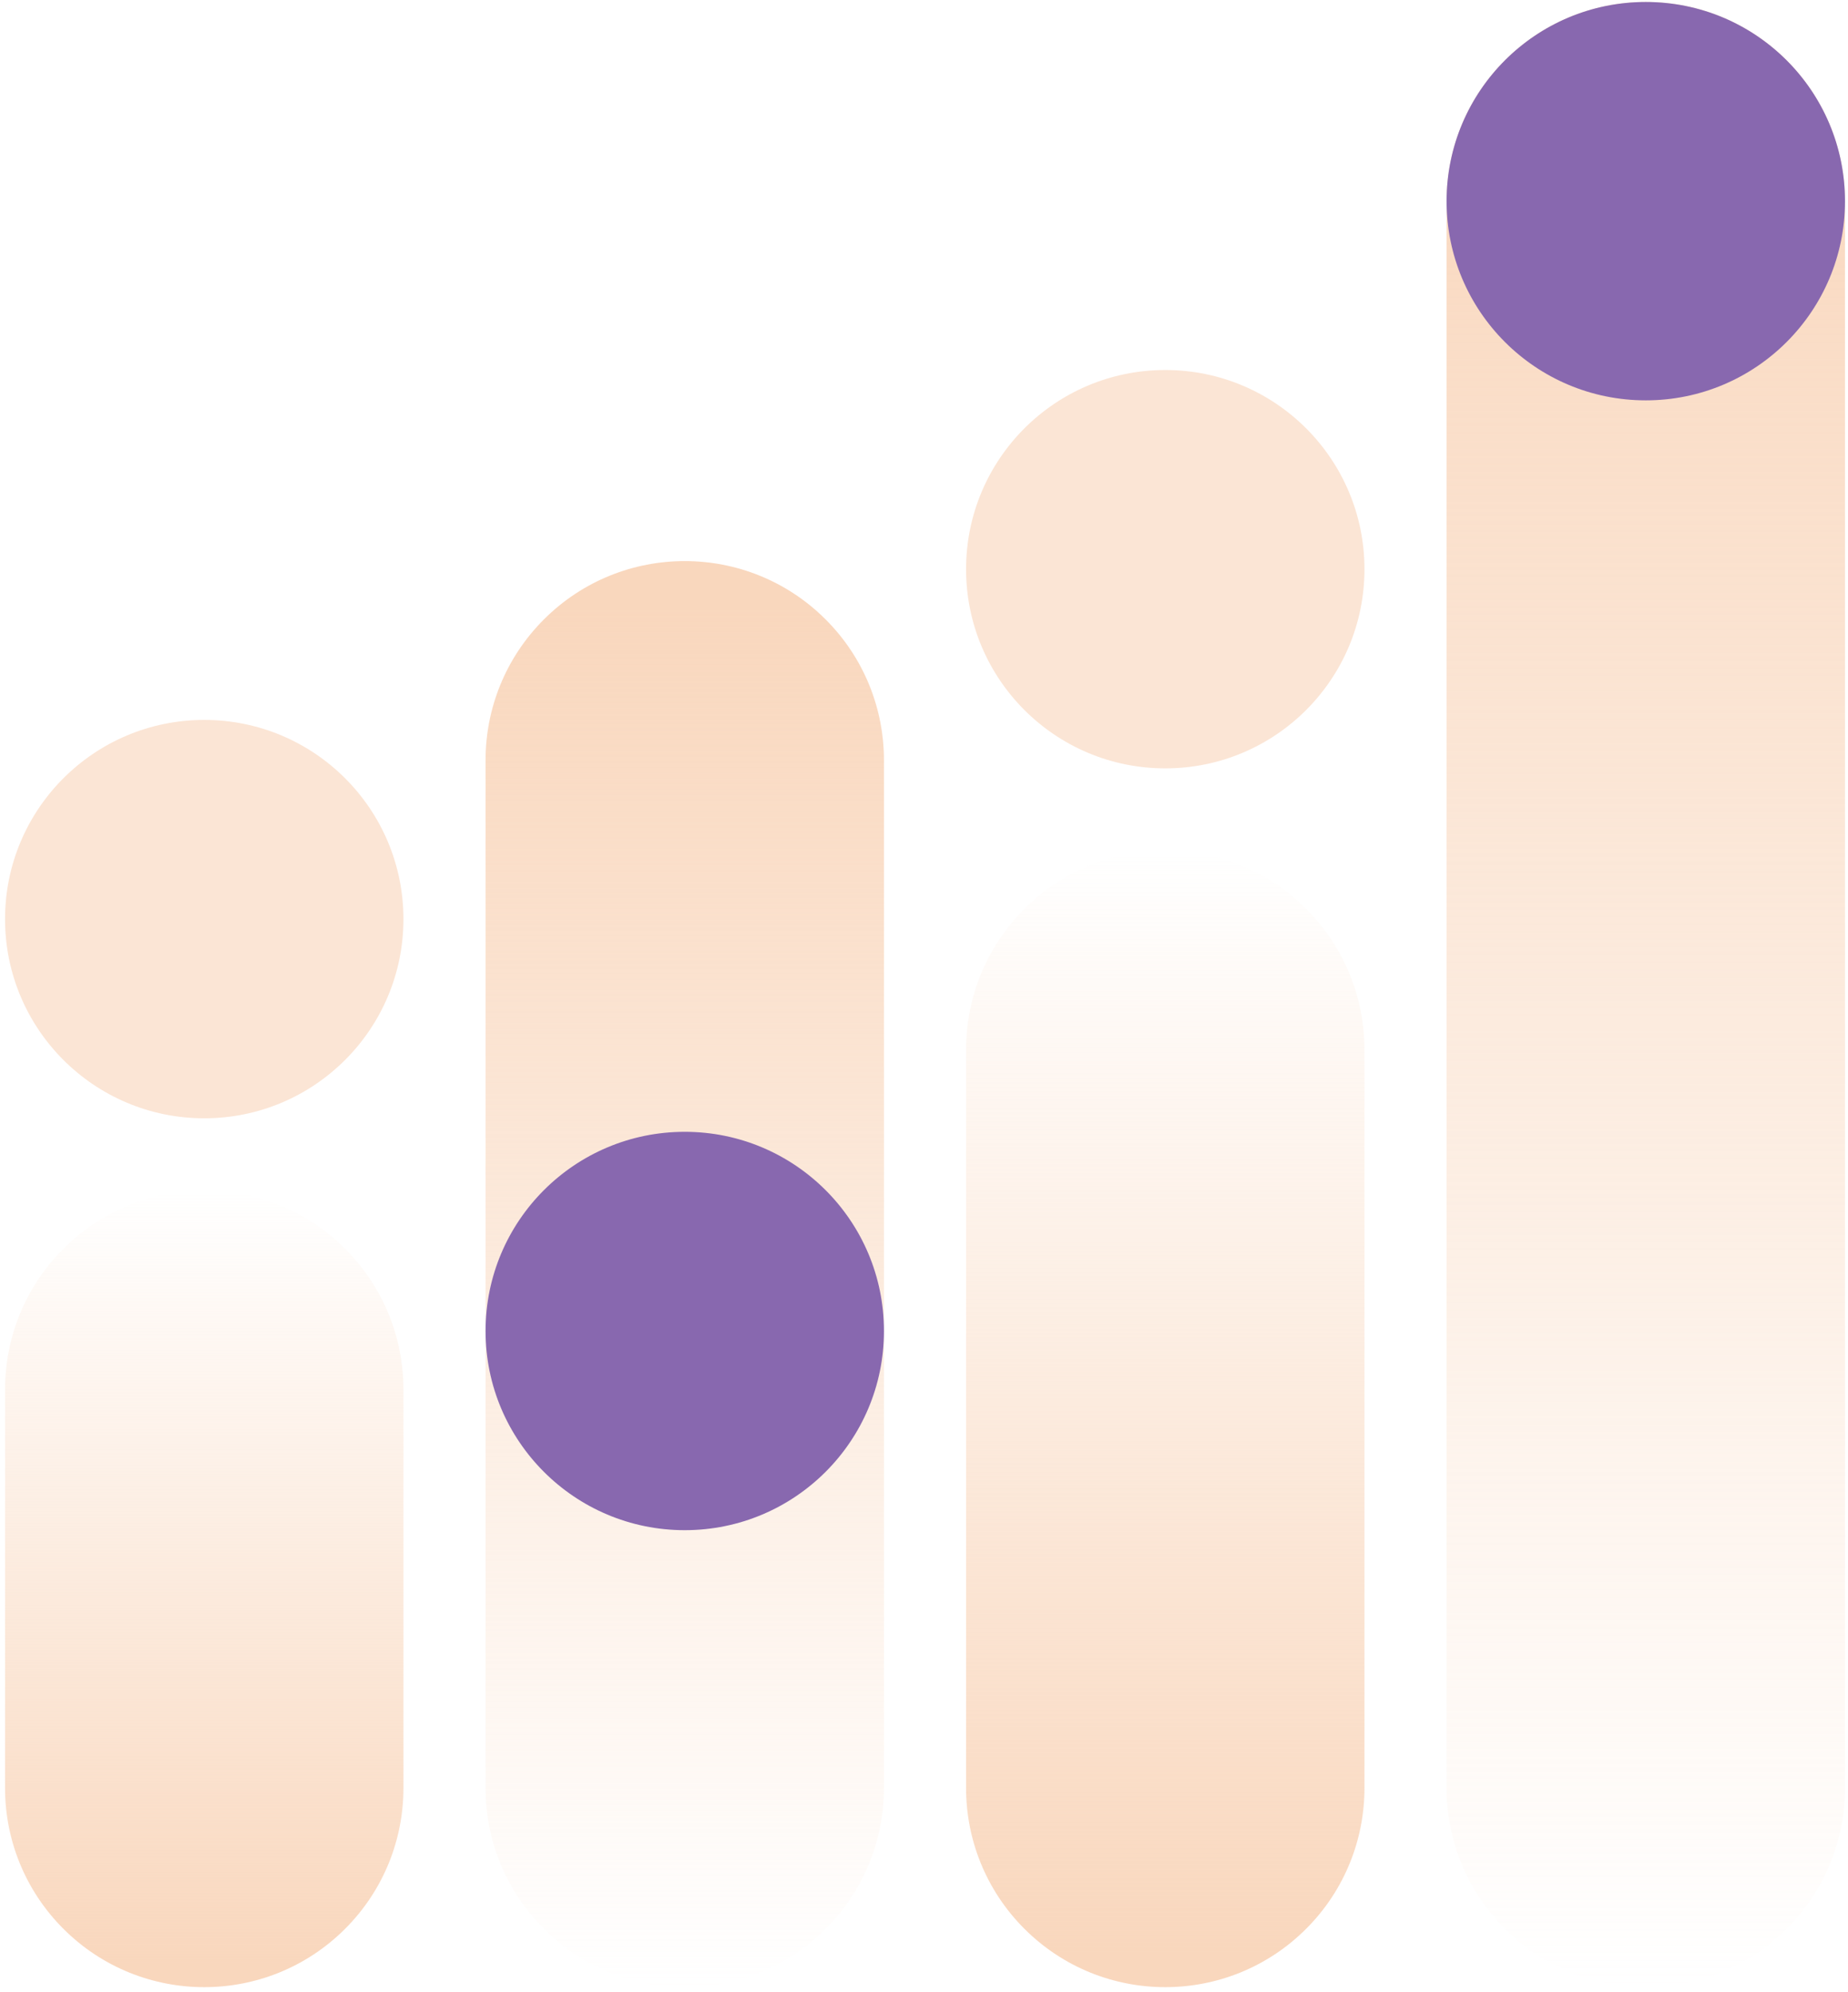
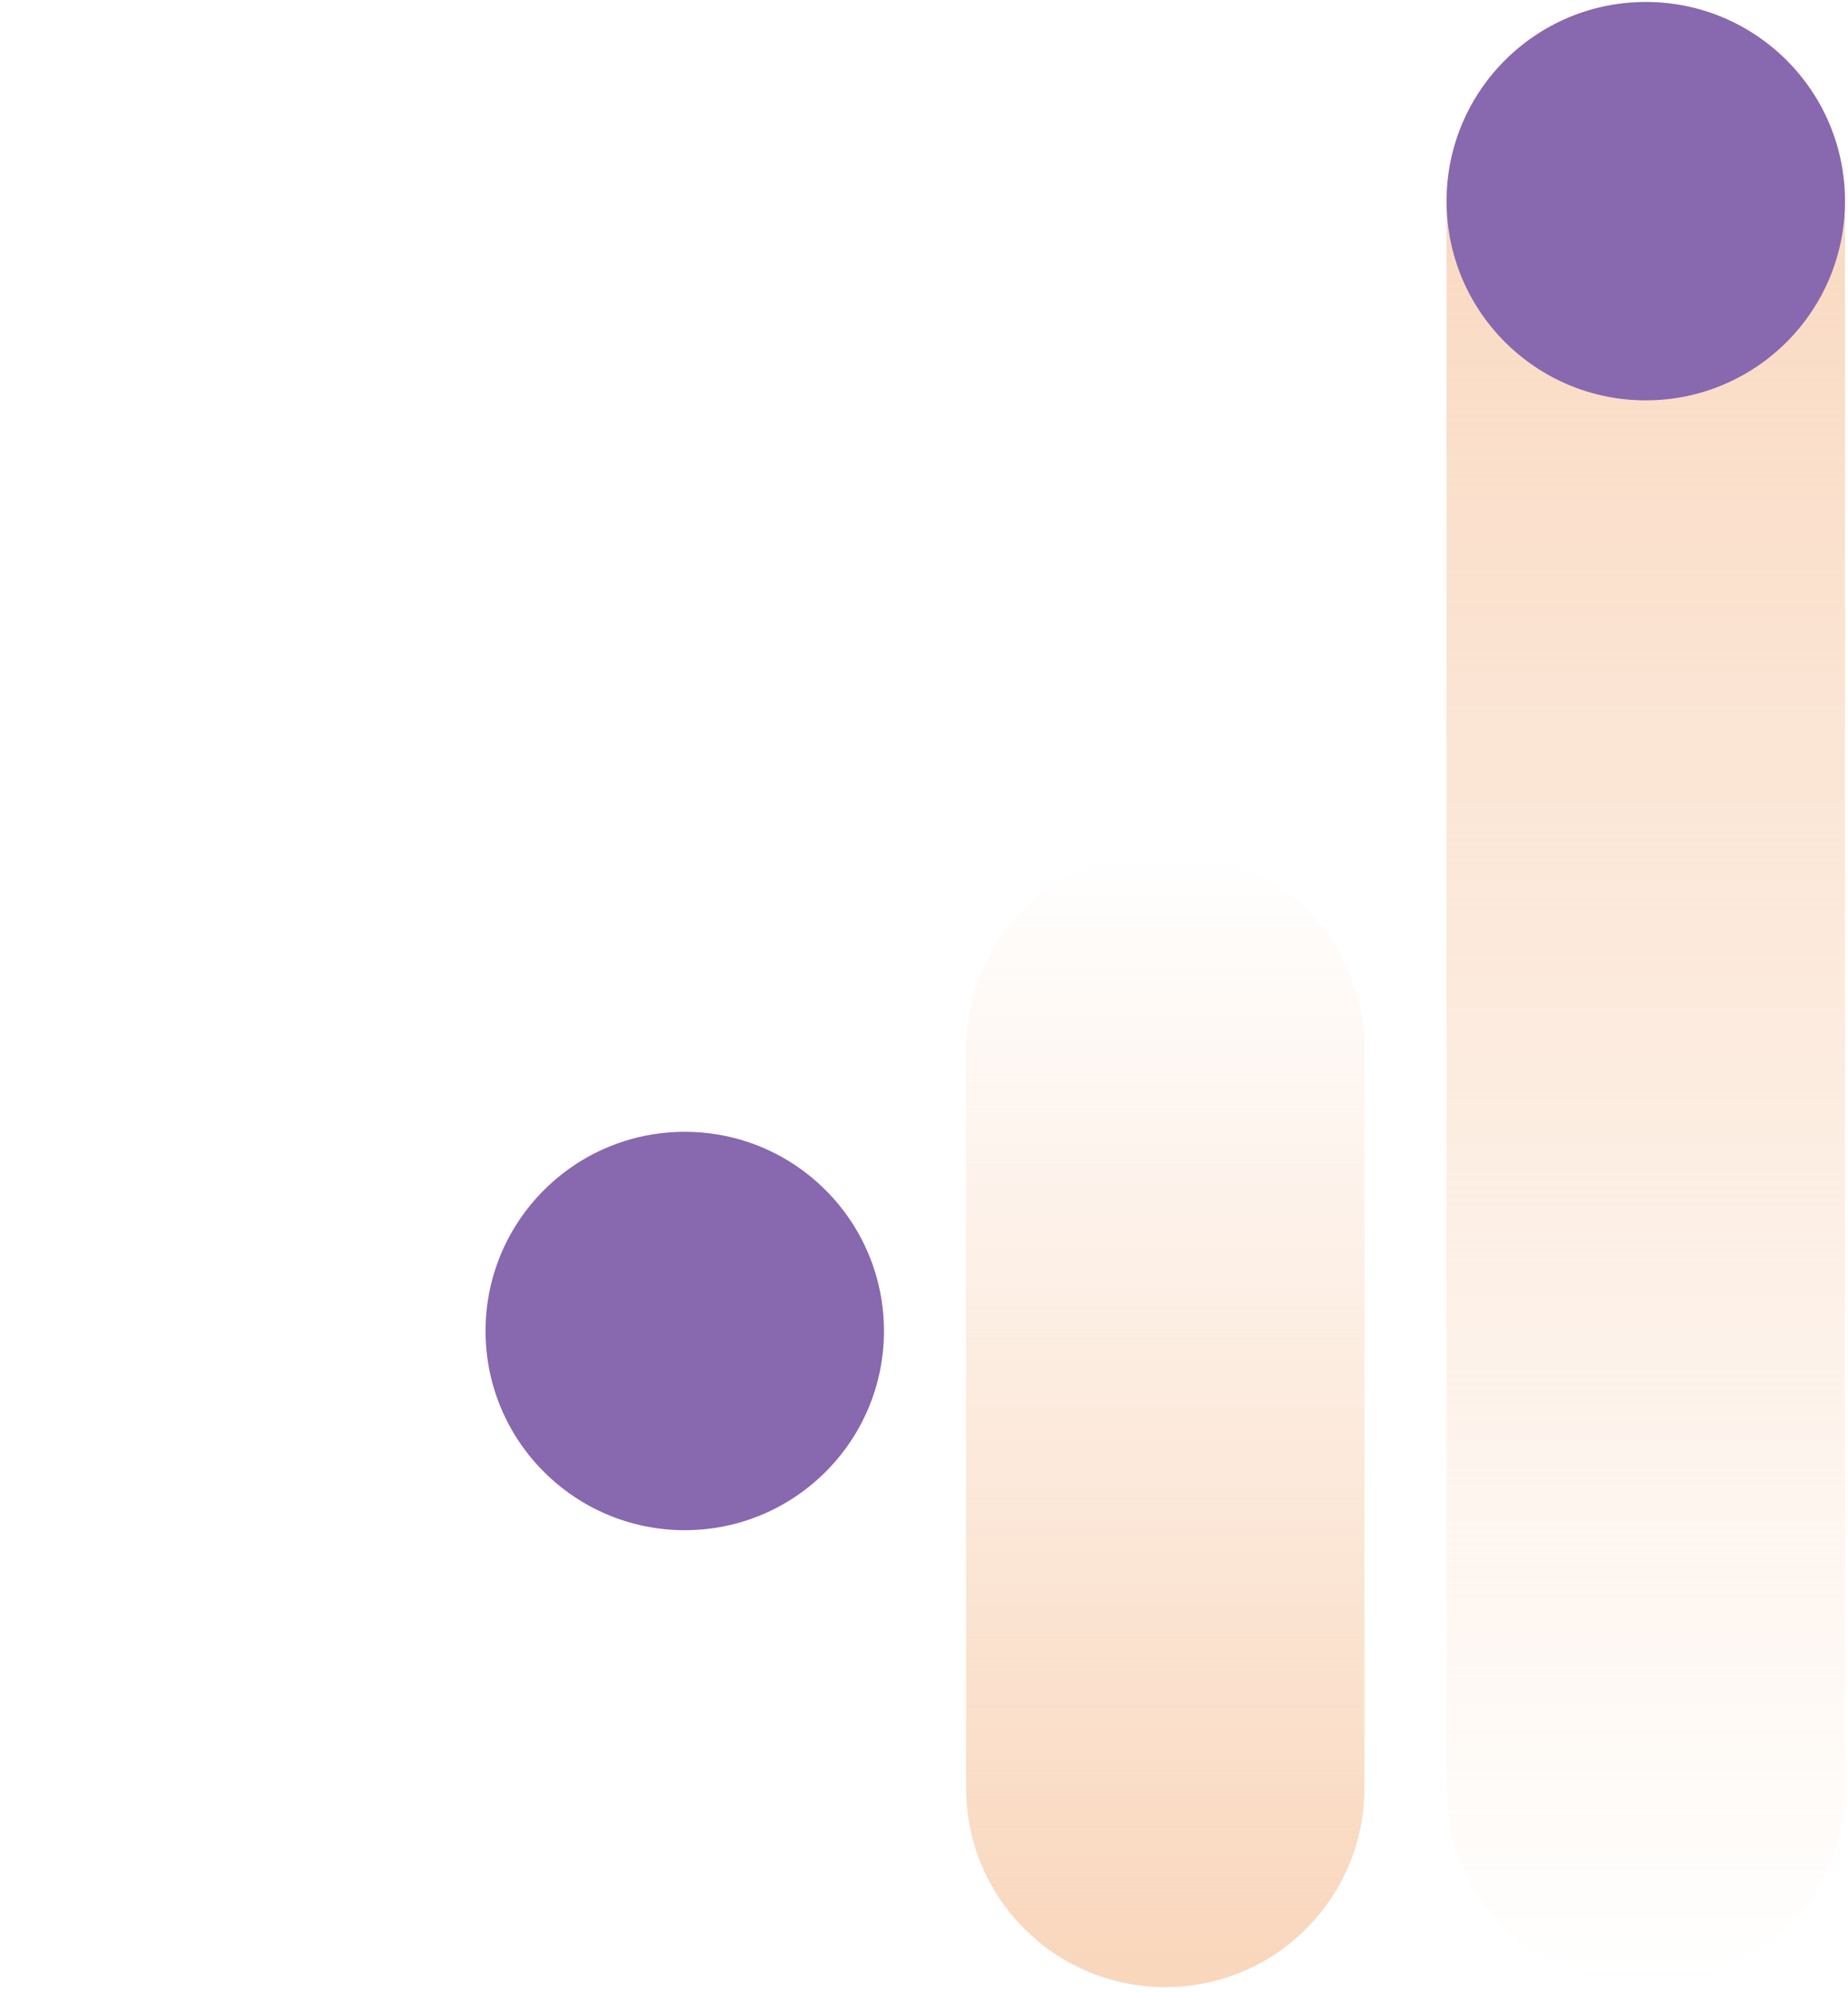
<svg xmlns="http://www.w3.org/2000/svg" width="346" height="373" viewBox="0 0 346 373" fill="none">
  <g filter="url(#filter0_n_2_24)">
    <path d="M191.8 361.158C206.365 375.723 229.98 375.723 244.545 361.158C251.828 353.875 255.469 344.33 255.469 334.785V196.552C255.469 187.007 251.828 177.462 244.545 170.179C229.98 155.614 206.365 155.614 191.8 170.179C184.517 177.462 180.876 187.007 180.876 196.552V334.785C180.876 344.33 184.517 353.875 191.8 361.158Z" fill="url(#paint0_linear_2_24)" />
    <path d="M334.512 11.296C319.947 -3.269 296.332 -3.269 281.767 11.296C274.484 18.579 270.843 28.124 270.843 37.669V334.786C270.843 344.331 274.484 353.876 281.767 361.159C296.332 375.724 319.947 375.724 334.512 361.159C341.795 353.876 345.436 344.331 345.436 334.786V37.668C345.436 28.123 341.795 18.579 334.512 11.296Z" fill="url(#paint1_linear_2_24)" />
-     <path d="M154.579 115.983C140.014 101.418 116.399 101.418 101.834 115.983C94.551 123.266 90.91 132.811 90.91 142.356V334.786C90.91 344.331 94.551 353.876 101.834 361.159C116.399 375.724 140.014 375.724 154.579 361.159C161.862 353.876 165.503 344.331 165.503 334.786V142.356C165.503 132.811 161.862 123.266 154.579 115.983Z" fill="url(#paint2_linear_2_24)" />
-     <path d="M11.868 361.158C26.433 375.723 50.048 375.723 64.613 361.158C71.896 353.875 75.537 344.33 75.537 334.785V260.192C75.537 250.647 71.896 241.102 64.613 233.819C50.048 219.254 26.433 219.254 11.868 233.819C4.585 241.102 0.944 250.647 0.944 260.192V334.785C0.944 344.33 4.585 353.875 11.868 361.158Z" fill="url(#paint3_linear_2_24)" />
-     <path d="M38.24 209.394C58.838 209.394 75.536 192.696 75.536 172.098C75.536 151.5 58.838 134.802 38.24 134.802C17.642 134.802 0.944 151.5 0.944 172.098C0.944 192.696 17.642 209.394 38.24 209.394Z" fill="#FBE5D5" />
-     <path d="M218.173 143.873C238.771 143.873 255.469 127.175 255.469 106.577C255.469 85.979 238.771 69.281 218.173 69.281C197.575 69.281 180.877 85.979 180.877 106.577C180.877 127.175 197.575 143.873 218.173 143.873Z" fill="#FBE5D5" />
    <path d="M128.206 286.516C148.804 286.516 165.502 269.818 165.502 249.22C165.502 228.622 148.804 211.924 128.206 211.924C107.608 211.924 90.91 228.622 90.91 249.22C90.91 269.818 107.608 286.516 128.206 286.516Z" fill="#8868AF" />
    <path d="M308.139 74.964C328.737 74.964 345.435 58.266 345.435 37.668C345.435 17.07 328.737 0.372 308.139 0.372C287.541 0.372 270.843 17.07 270.843 37.668C270.843 58.266 287.541 74.964 308.139 74.964Z" fill="#8868AF" />
  </g>
  <defs>
    <filter id="filter0_n_2_24" x="0.944" y="0.372" width="344.492" height="371.711" filterUnits="userSpaceOnUse" color-interpolation-filters="sRGB">
      <feFlood flood-opacity="0" result="BackgroundImageFix" />
      <feBlend mode="normal" in="SourceGraphic" in2="BackgroundImageFix" result="shape" />
      <feTurbulence type="fractalNoise" baseFrequency="1.429 1.429" stitchTiles="stitch" numOctaves="3" result="noise" seed="756" />
      <feColorMatrix in="noise" type="luminanceToAlpha" result="alphaNoise" />
      <feComponentTransfer in="alphaNoise" result="coloredNoise1">
        <feFuncA type="discrete" tableValues="0 0 0 0 0 0 0 0 0 0 0 0 0 0 1 1 1 1 1 1 1 1 1 1 1 1 1 1 1 1 1 1 1 1 1 1 0 0 0 0 0 0 0 0 0 0 0 0 0 0 0 0 0 0 0 0 0 0 0 0 0 0 0 0 0 0 0 0 0 0 0 0 0 0 0 0 0 0 0 0 0 0 0 0 0 0 0 0 0 0 0 0 0 0 0 0 0 0 0 0 " />
      </feComponentTransfer>
      <feComposite operator="in" in2="shape" in="coloredNoise1" result="noise1Clipped" />
      <feFlood flood-color="rgba(0, 0, 0, 0.25)" result="color1Flood" />
      <feComposite operator="in" in2="noise1Clipped" in="color1Flood" result="color1" />
      <feMerge result="effect1_noise_2_24">
        <feMergeNode in="shape" />
        <feMergeNode in="color1" />
      </feMerge>
    </filter>
    <linearGradient id="paint0_linear_2_24" x1="218.173" y1="159.256" x2="218.173" y2="372.082" gradientUnits="userSpaceOnUse">
      <stop stop-color="#F9D7BD" stop-opacity="0" />
      <stop offset="0.971" stop-color="#F9D7BD" />
    </linearGradient>
    <linearGradient id="paint1_linear_2_24" x1="308.139" y1="372.082" x2="308.139" y2="0.372" gradientUnits="userSpaceOnUse">
      <stop stop-color="#F9D7BD" stop-opacity="0" />
      <stop offset="0.971" stop-color="#F9D7BD" />
    </linearGradient>
    <linearGradient id="paint2_linear_2_24" x1="128.206" y1="372.082" x2="128.206" y2="105.059" gradientUnits="userSpaceOnUse">
      <stop stop-color="#F9D7BD" stop-opacity="0" />
      <stop offset="0.971" stop-color="#F9D7BD" />
    </linearGradient>
    <linearGradient id="paint3_linear_2_24" x1="38.24" y1="222.896" x2="38.24" y2="372.082" gradientUnits="userSpaceOnUse">
      <stop stop-color="#F9D7BD" stop-opacity="0" />
      <stop offset="0.971" stop-color="#F9D7BD" />
    </linearGradient>
  </defs>
</svg>